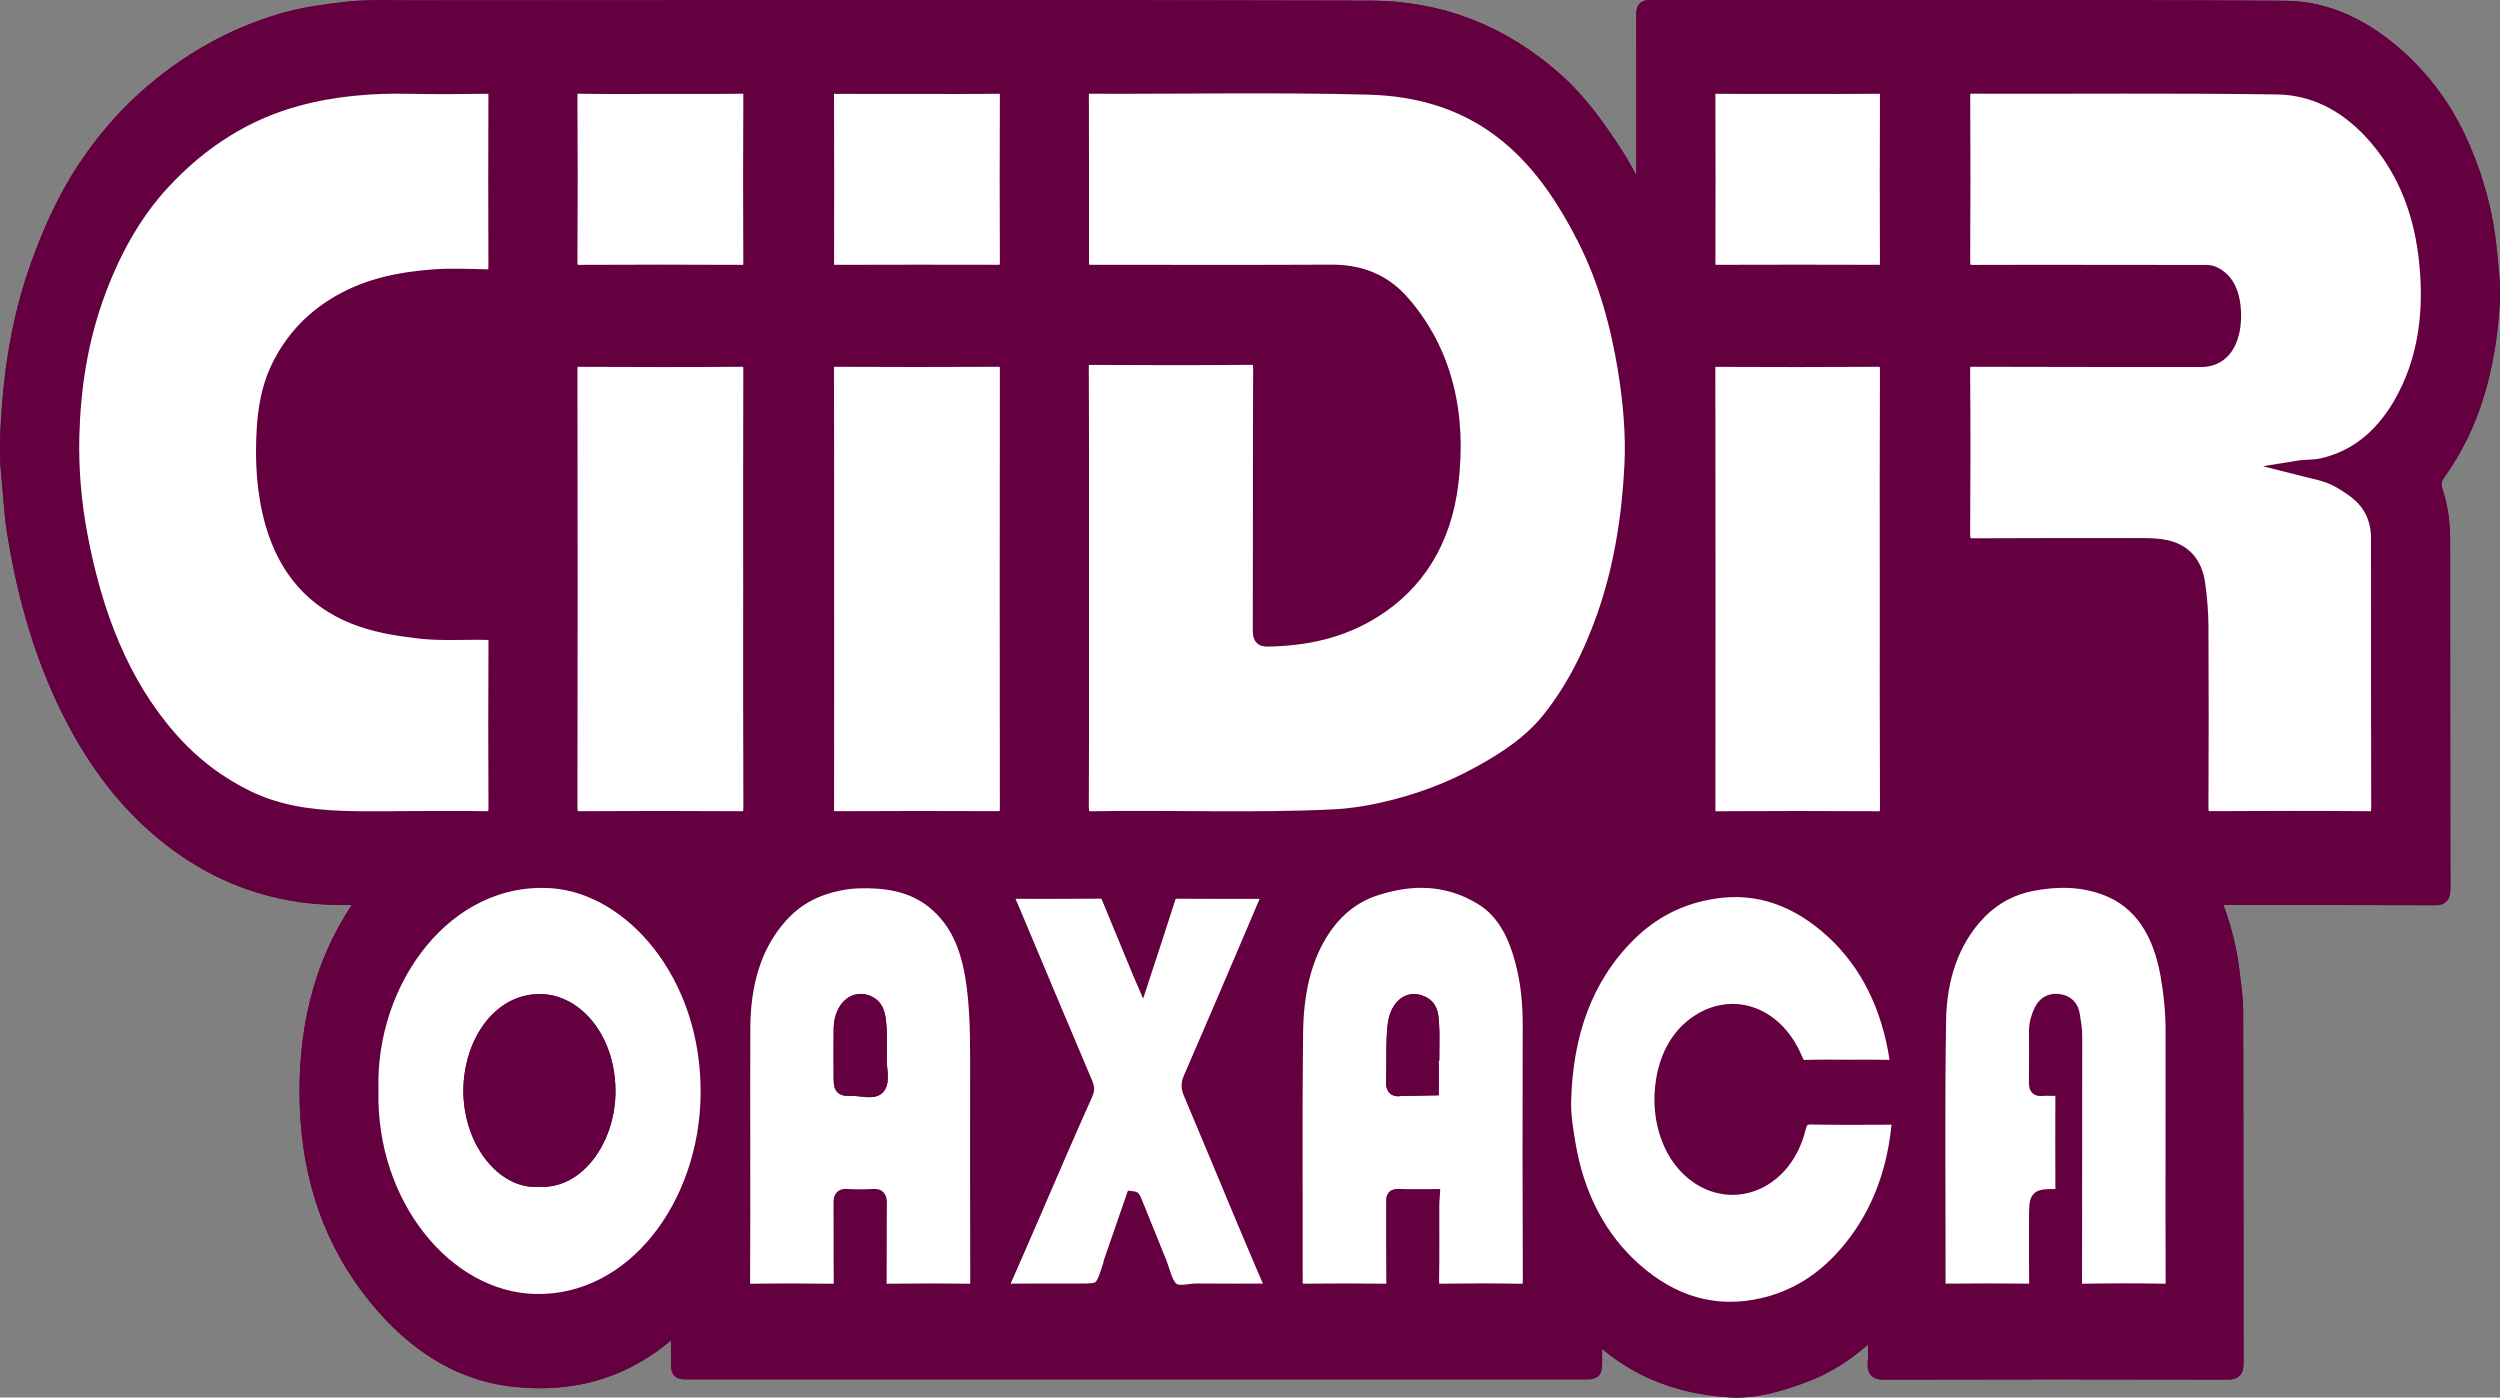
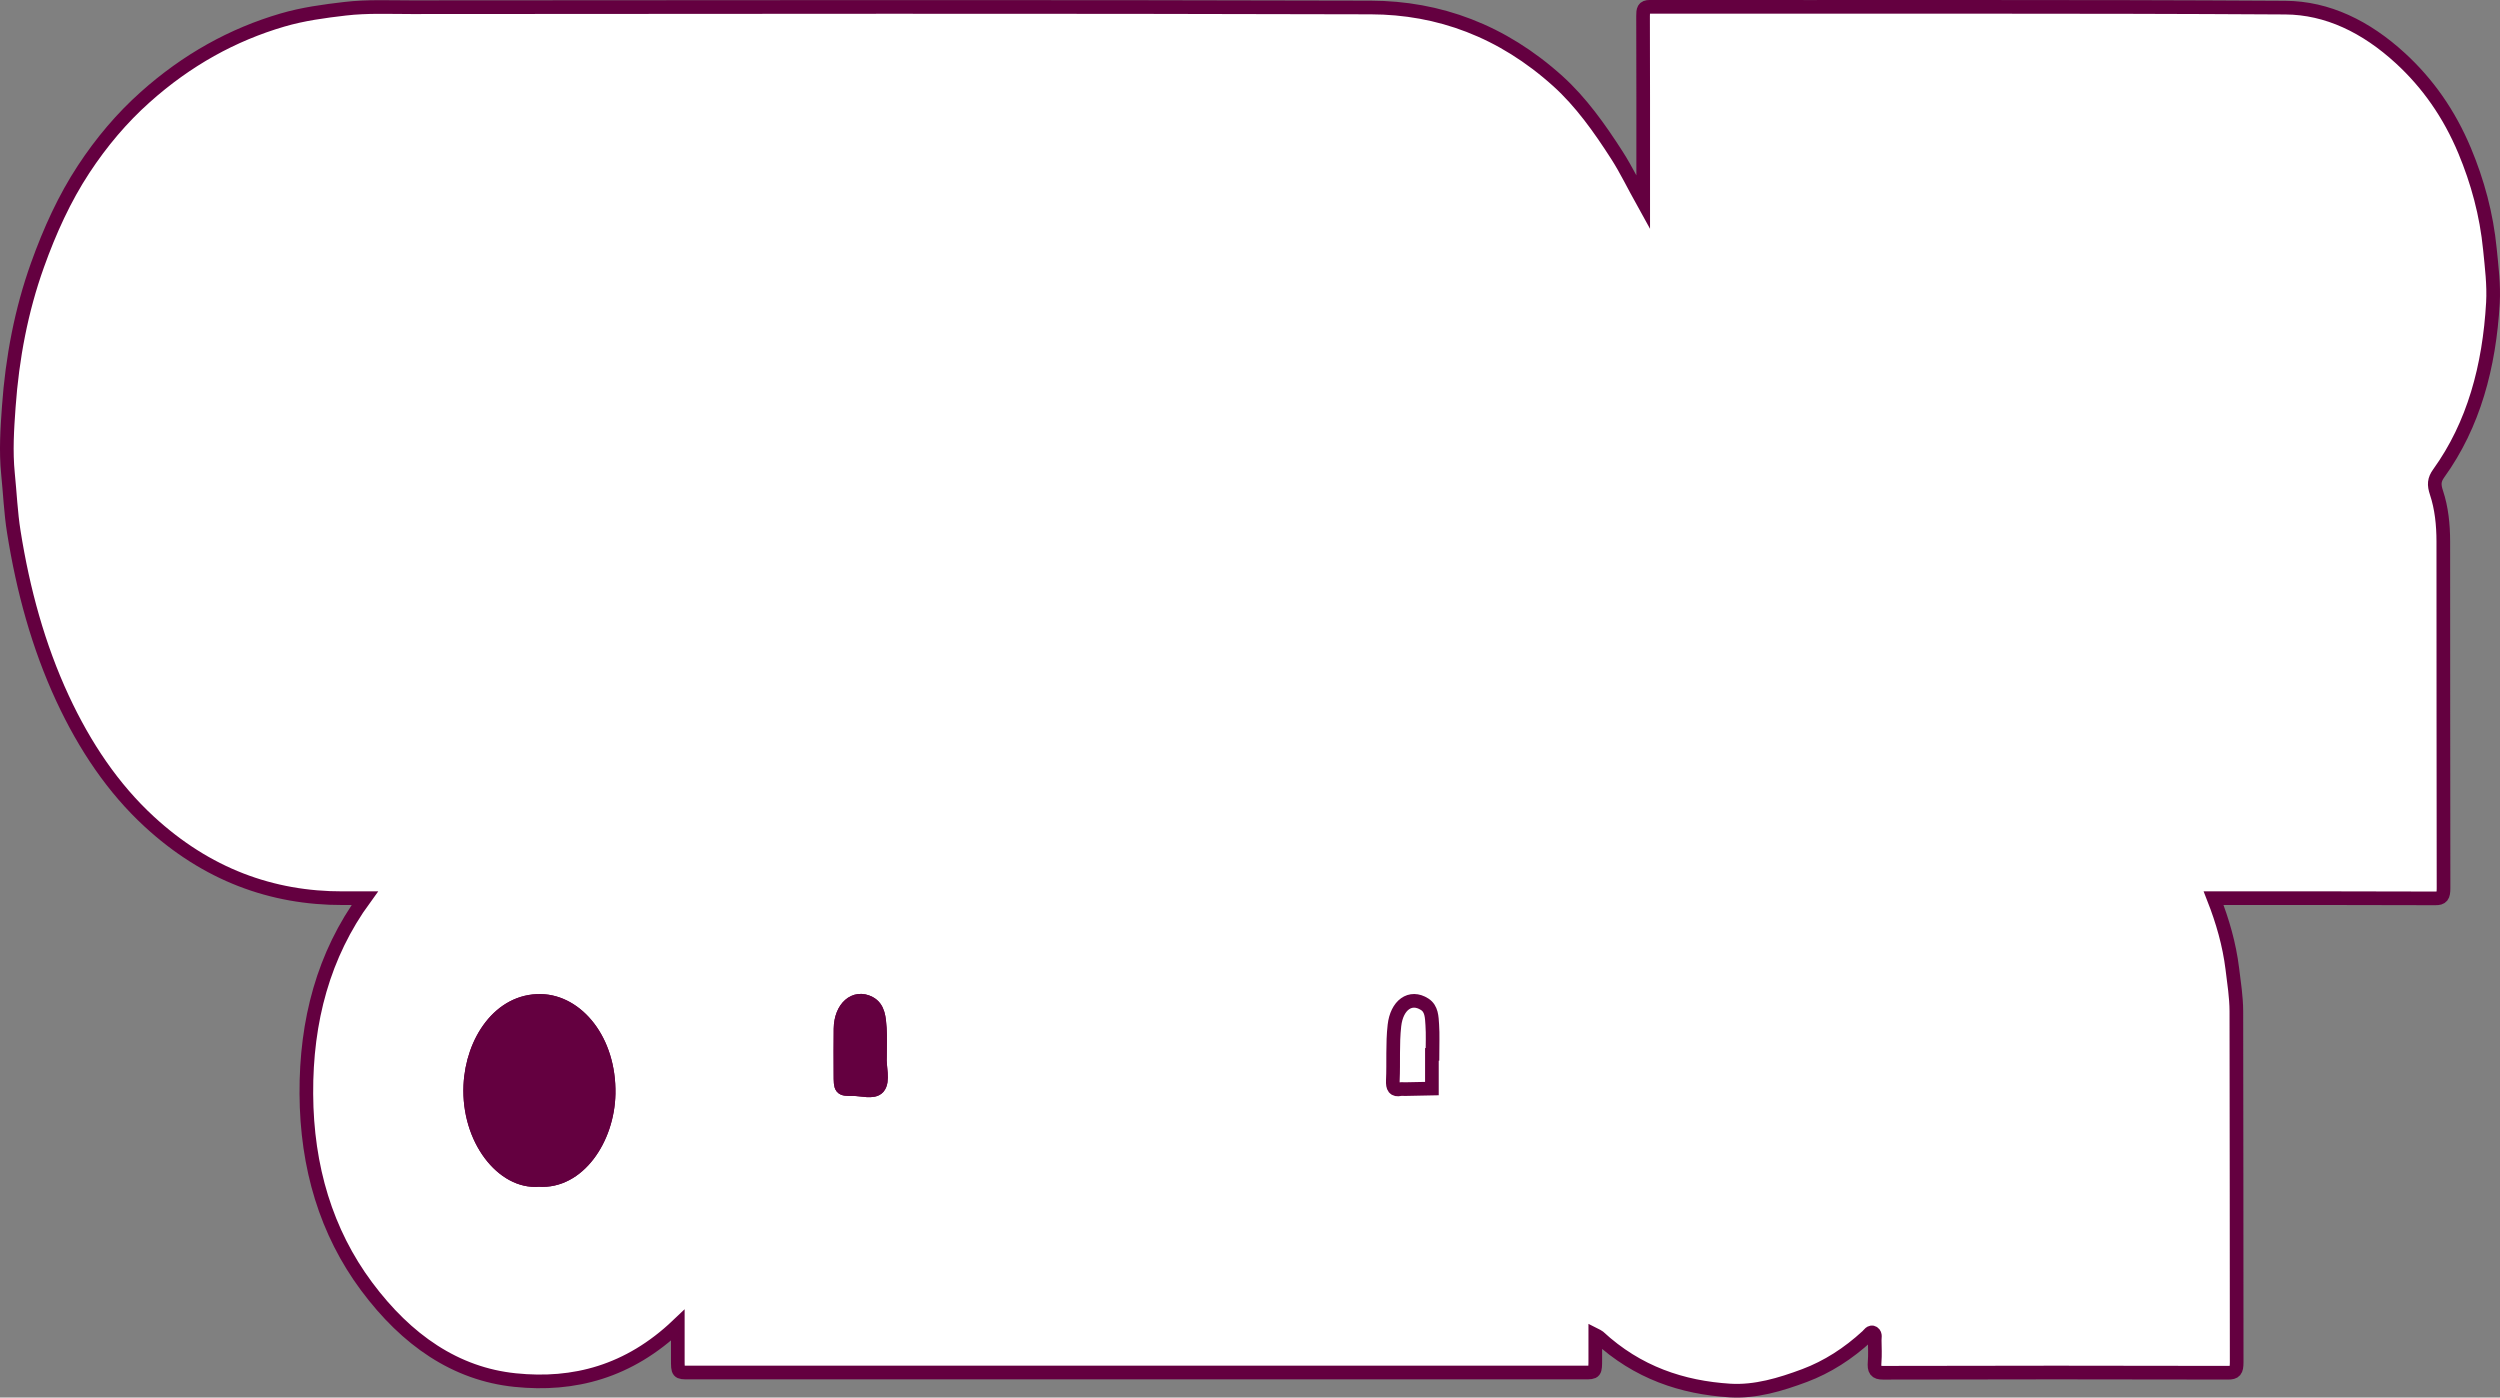
<svg xmlns="http://www.w3.org/2000/svg" xmlns:ns1="http://sodipodi.sourceforge.net/DTD/sodipodi-0.dtd" xmlns:ns2="http://www.inkscape.org/namespaces/inkscape" version="1.1" id="svg8" ns1:docname="IPNSVG.svg" ns2:version="0.92.2 (5c3e80d, 2017-08-06)" x="0px" y="0px" width="183.115px" height="102.365px" viewBox="156.872 275.191 183.115 102.365" enable-background="new 156.872 275.191 183.115 102.365" xml:space="preserve">
  <rect x="156.872" y="275.191" width="183.115" height="102.365" fill="#808080" stroke="none" />
  <g id="fondo">
    <path id="path3724_1_" ns2:connector-curvature="0" fill="#FFFFFF" stroke="#640040" stroke-miterlimit="10" d="   M277.23,290.02c0-0.575,0-0.941,0-1.312c0-4.11,0.004-8.222-0.01-12.333c0-0.474,0.029-0.685,0.494-0.685   c15.518,0.02,31.033-0.036,46.549,0.06c3.078,0.019,5.904,1.39,8.43,3.707c1.992,1.83,3.568,4.057,4.705,6.774   c0.945,2.266,1.6,4.654,1.85,7.214c0.129,1.306,0.295,2.607,0.222,3.919c-0.267,4.682-1.412,8.943-3.968,12.492   c-0.342,0.475-0.367,0.834-0.166,1.431c0.371,1.118,0.496,2.336,0.498,3.549c0.008,8.473,0,16.944,0.017,25.418   c0,0.589-0.117,0.743-0.593,0.74c-5.18-0.021-10.356-0.014-15.536-0.014c-0.218,0-0.437,0-0.712,0   c0.658,1.679,1.15,3.377,1.371,5.175c0.125,1.027,0.291,2.063,0.295,3.097c0.023,8.572,0.009,17.145,0.023,25.719   c0.002,0.634-0.129,0.768-0.623,0.767c-8.43-0.021-16.861-0.021-25.291,0.002c-0.52,0.002-0.654-0.185-0.604-0.79   c0.041-0.521,0.014-1.052,0.006-1.58c-0.004-0.188,0.074-0.437-0.096-0.551c-0.193-0.135-0.33,0.124-0.451,0.234   c-1.396,1.285-2.924,2.265-4.582,2.888c-1.785,0.668-3.621,1.215-5.48,1.1c-3.471-0.219-6.76-1.297-9.615-3.937   c-0.043-0.038-0.1-0.055-0.243-0.128c0,0.62,0,1.178,0,1.737c0,1.01,0,1.01-0.777,1.01c-21.88,0-43.758,0-65.636,0   c-0.787,0-0.787,0-0.789-0.95c0-0.772,0-1.544,0-2.519c-3.592,3.42-7.615,4.466-11.911,4.023c-4.349-0.447-7.94-2.906-10.885-6.865   c-2.95-3.967-4.384-8.729-4.411-14.101c-0.029-5.351,1.253-10.176,4.282-14.331c-0.63,0-1.116-0.002-1.604,0   c-5.21,0.015-9.988-1.738-14.193-5.616c-2.629-2.423-4.705-5.491-6.35-9.034c-1.765-3.81-2.883-7.9-3.563-12.188   c-0.223-1.396-0.282-2.836-0.426-4.251c-0.164-1.654-0.059-3.28,0.058-4.899c0.256-3.592,0.915-7.072,2.104-10.39   c0.899-2.513,1.98-4.885,3.375-7.009c1.313-2,2.815-3.772,4.514-5.287c3.051-2.728,6.416-4.584,10.055-5.648   c1.499-0.439,3.039-0.646,4.582-0.826c1.624-0.191,3.242-0.112,4.863-0.113c23.424-0.014,46.849-0.047,70.273,0.021   c4.975,0.016,9.614,1.706,13.702,5.396c1.677,1.515,3.037,3.423,4.324,5.428C275.98,287.613,276.537,288.772,277.23,290.02   L277.23,290.02z" />
    <path id="path3726_1_" ns2:connector-curvature="0" fill="#FFFFFF" stroke="#640040" stroke-miterlimit="10" d="   M196.341,361.615c-2.631,0.242-5.202-2.977-5.02-6.929c0.15-3.238,2.166-6.24,5.16-6.183c2.665,0.051,5.041,2.888,4.969,6.803   C201.387,358.634,199.212,361.823,196.341,361.615z" />
    <path id="path3728_1_" ns2:connector-curvature="0" fill="#FFFFFF" stroke="#640040" stroke-miterlimit="10" d="   M261.753,352.425c0,0.834,0,1.668,0,2.501c-0.657,0.015-1.315,0.025-1.975,0.039c-0.117,0.002-0.24-0.021-0.357,0.005   c-0.416,0.086-0.553-0.104-0.529-0.642c0.061-1.338-0.035-2.68,0.117-4.023c0.166-1.49,1.164-2.229,2.214-1.555   c0.514,0.328,0.521,0.939,0.557,1.502c0.05,0.718,0.013,1.446,0.013,2.171C261.777,352.424,261.765,352.424,261.753,352.425   L261.753,352.425z" />
    <path id="path3730_1_" ns2:connector-curvature="0" fill="#FFFFFF" stroke="#640040" stroke-miterlimit="10" d="   M221.323,352.627c-0.054,0.659,0.282,1.752-0.125,2.213c-0.354,0.401-1.216,0.119-1.854,0.124   c-0.911,0.007-0.911,0.002-0.911-1.124c0-1.103-0.015-2.203,0.004-3.304c0.024-1.544,1.049-2.44,2.121-1.876   c0.665,0.349,0.705,1.131,0.757,1.861C221.358,351.165,221.323,351.822,221.323,352.627L221.323,352.627z" />
  </g>
  <g id="frente">
-     <path id="path3724" ns2:connector-curvature="0" fill="#640040" stroke="#640040" stroke-miterlimit="10" d="M277.229,290.02   c0-0.575,0-0.941,0-1.312c0-4.11,0.004-8.222-0.01-12.333c0-0.474,0.028-0.685,0.493-0.685c15.519,0.02,31.033-0.036,46.55,0.06   c3.077,0.019,5.903,1.39,8.43,3.707c1.992,1.83,3.567,4.057,4.705,6.774c0.944,2.266,1.601,4.654,1.851,7.214   c0.129,1.306,0.295,2.607,0.221,3.919c-0.266,4.682-1.412,8.943-3.967,12.492c-0.342,0.475-0.367,0.834-0.166,1.431   c0.371,1.118,0.496,2.336,0.498,3.549c0.008,8.473,0,16.944,0.016,25.418c0,0.589-0.117,0.743-0.592,0.74   c-5.18-0.021-10.357-0.014-15.537-0.014c-0.217,0-0.436,0-0.711,0c0.658,1.679,1.15,3.377,1.371,5.175   c0.125,1.027,0.291,2.063,0.295,3.097c0.022,8.572,0.008,17.145,0.022,25.719c0.003,0.634-0.129,0.768-0.622,0.767   c-8.431-0.021-16.861-0.021-25.291,0.002c-0.521,0.002-0.654-0.185-0.604-0.79c0.041-0.521,0.014-1.052,0.006-1.58   c-0.004-0.188,0.074-0.437-0.097-0.551c-0.192-0.135-0.329,0.124-0.45,0.234c-1.396,1.285-2.925,2.265-4.582,2.888   c-1.785,0.668-3.621,1.215-5.479,1.1c-3.472-0.219-6.761-1.297-9.615-3.937c-0.043-0.038-0.101-0.055-0.244-0.128   c0,0.62,0,1.178,0,1.737c0,1.01,0,1.01-0.777,1.01c-21.879,0-43.757,0-65.635,0c-0.787,0-0.787,0-0.789-0.95   c0-0.772,0-1.544,0-2.519c-3.592,3.42-7.615,4.466-11.911,4.023c-4.349-0.447-7.94-2.906-10.885-6.865   c-2.95-3.967-4.384-8.729-4.411-14.101c-0.029-5.351,1.253-10.176,4.281-14.331c-0.629,0-1.115-0.002-1.604,0   c-5.21,0.015-9.988-1.738-14.193-5.616c-2.629-2.423-4.705-5.491-6.35-9.034c-1.765-3.81-2.883-7.9-3.563-12.188   c-0.223-1.396-0.282-2.836-0.426-4.251c-0.164-1.654-0.059-3.28,0.058-4.899c0.256-3.592,0.915-7.072,2.104-10.39   c0.899-2.513,1.98-4.885,3.375-7.009c1.313-2,2.815-3.772,4.514-5.287c3.051-2.728,6.416-4.584,10.055-5.648   c1.499-0.439,3.039-0.646,4.582-0.826c1.624-0.191,3.242-0.112,4.863-0.113c23.424-0.014,46.849-0.047,70.272,0.021   c4.974,0.016,9.613,1.706,13.701,5.396c1.677,1.515,3.037,3.423,4.324,5.428C275.979,287.613,276.537,288.772,277.229,290.02   L277.229,290.02z M236.137,318.187c0,5.338,0.012,10.678-0.015,16.017c-0.004,0.753,0.189,0.918,0.752,0.909   c5.875-0.103,11.752,0.143,17.627-0.137c1.215-0.056,2.416-0.237,3.604-0.504c2.472-0.552,4.877-1.419,7.176-2.698   c1.859-1.038,3.671-2.179,5.123-4.029c1.705-2.168,2.972-4.684,3.943-7.459c1.227-3.507,1.815-7.193,2.006-10.985   c0.114-2.33-0.097-4.641-0.463-6.937c-0.558-3.464-1.481-6.734-3.009-9.735c-1.373-2.698-2.979-5.115-5.069-6.994   c-3.211-2.882-6.918-3.912-10.74-4.012c-6.8-0.177-13.606-0.041-20.411-0.065c-0.492-0.002-0.535,0.216-0.533,0.729   c0.016,3.932,0.009,7.868,0.009,11.805c0,0.993,0,0.993,0.774,0.993c5.821,0.002,11.642,0.02,17.463-0.01   c1.979-0.011,3.799,0.586,5.254,2.259c3.112,3.575,4.186,8.147,3.567,13.252c-0.522,4.319-2.559,7.418-5.69,9.375   c-2.455,1.53-5.078,2.045-7.789,2.09c-0.48,0.01-0.584-0.165-0.582-0.741c0.018-6.341-0.002-12.683,0.027-19.023   c0.004-0.754-0.171-0.877-0.728-0.873c-3.894,0.033-7.788,0.029-11.683,0.005c-0.484-0.005-0.633,0.113-0.629,0.76   C236.148,307.508,236.137,312.847,236.137,318.187L236.137,318.187z M325.048,309.449c0.723-0.119,1.293-0.061,1.865-0.186   c2.364-0.52,4.271-1.979,5.686-4.358c1.965-3.314,2.4-7.123,1.9-11.089c-0.447-3.534-1.754-6.53-3.957-8.915   c-1.984-2.146-4.314-3.25-6.855-3.29c-7.486-0.113-14.973-0.033-22.459-0.057c-0.477-0.001-0.547,0.182-0.545,0.713   c0.018,3.984,0.023,7.971-0.002,11.957c-0.006,0.701,0.148,0.873,0.707,0.871c5.699-0.02,11.398,0.005,17.1,0.003   c0.379,0,0.701,0.155,1,0.396c0.736,0.597,0.988,1.554,1.031,2.553c0.072,1.697-0.516,3.527-2.424,3.525   c-5.58-0.005-11.162,0.007-16.74-0.017c-0.502-0.002-0.684,0.103-0.678,0.803c0.031,3.962,0.029,7.922,0.002,11.88   c-0.004,0.704,0.158,0.887,0.715,0.881c4.113-0.025,8.229-0.016,12.342-0.015c0.6,0,1.189,0.01,1.787,0.14   c1.326,0.289,2.162,1.169,2.377,2.739c0.141,1.02,0.229,2.063,0.232,3.095c0.024,4.412,0.021,8.823,0,13.233   c-0.004,0.634,0.146,0.797,0.643,0.795c3.873-0.024,7.746-0.028,11.621,0.003c0.549,0.005,0.66-0.211,0.658-0.854   c-0.018-6.543-0.012-13.085-0.014-19.624c0-0.244-0.013-0.487-0.052-0.738c-0.299-1.893-1.479-2.687-2.7-3.418   C327.317,309.895,326.242,309.756,325.048,309.449L325.048,309.449z M187.113,335.098c1.809,0,3.612-0.021,5.42,0.013   c0.473,0.009,0.621-0.158,0.618-0.763c-0.021-4.035-0.022-8.07,0.001-12.104c0.004-0.597-0.154-0.671-0.574-0.681   c-1.697-0.042-3.395,0.097-5.096-0.11c-1.628-0.196-3.24-0.452-4.791-1.092c-2.779-1.144-4.867-3.287-5.882-6.805   c-0.647-2.251-0.778-4.615-0.632-6.979c0.095-1.515,0.367-3.023,0.996-4.364c0.99-2.104,2.443-3.611,4.168-4.688   c2.271-1.417,4.744-1.908,7.25-2.101c1.32-0.1,2.648-0.035,3.972-0.007c0.451,0.01,0.587-0.175,0.584-0.733   c-0.015-4.184-0.017-8.37,0-12.555c0.004-0.483-0.114-0.573-0.474-0.569c-1.926,0.021-3.854,0.045-5.779,0.003   c-2.784-0.062-5.54,0.162-8.268,0.904c-3.688,1.004-6.969,3.041-9.811,6.113c-2.121,2.296-3.686,5.133-4.836,8.34   c-1.163,3.24-1.7,6.642-1.794,10.166c-0.063,2.472,0.147,4.91,0.601,7.318c1.075,5.738,3.041,10.861,6.596,14.89   c1.662,1.884,3.558,3.297,5.646,4.309c2.222,1.074,4.556,1.391,6.907,1.479C183.66,335.151,185.388,335.098,187.113,335.098   L187.113,335.098z M184.094,355.018c-0.218,8.374,5.458,15.311,11.991,15.452c7.17,0.152,12.515-6.99,12.604-15.12   c0.096-8.833-5.639-15.182-11.357-15.595C189.557,339.196,183.852,347.014,184.094,355.018z M292.205,353.312   c1.063,0,2.127-0.015,3.19,0.008c0.365,0.009,0.446-0.085,0.373-0.578c-0.588-3.835-2.144-6.969-4.619-9.264   c-2.555-2.366-5.457-3.461-8.69-2.964c-2.332,0.356-4.435,1.324-6.285,3.164c-3.154,3.13-4.611,7.277-4.721,12.209   c-0.021,1.008,0.147,2.044,0.317,3.061c0.649,3.879,2.295,6.963,4.842,9.225c2.793,2.479,5.925,3.379,9.343,2.597   c2.321-0.53,4.36-1.757,6.086-3.738c2.176-2.499,3.473-5.585,3.86-9.276c0.074-0.69-0.09-0.687-0.481-0.687   c-1.967,0.01-3.933,0.023-5.898-0.011c-0.486-0.007-0.729,0.133-0.883,0.768c-0.959,3.899-4.588,5.469-7.389,3.596   c-2.062-1.376-3.052-4.237-2.584-7.104c0.27-1.655,0.989-3.032,2.078-3.93c2.659-2.201,6.157-1.208,7.661,2.376   c0.15,0.364,0.298,0.576,0.668,0.563C290.117,353.287,291.16,353.312,292.205,353.312L292.205,353.312z M261.833,362.786   c-0.017,0.269-0.039,0.482-0.039,0.697c-0.004,1.829,0.02,3.662-0.017,5.488c-0.01,0.628,0.175,0.753,0.632,0.746   c1.944-0.026,3.893-0.034,5.84,0.004c0.504,0.009,0.664-0.106,0.664-0.799c-0.027-6.164-0.027-12.329-0.009-18.493   c0.007-1.396-0.09-2.769-0.379-4.102c-0.496-2.29-1.346-4.268-3.17-5.369c-2.528-1.521-5.137-1.516-7.778-0.646   c-1.435,0.471-2.688,1.402-3.67,2.811c-1.539,2.211-2.054,4.917-2.089,7.725c-0.073,6.061-0.018,12.127-0.03,18.191   c-0.002,0.538,0.137,0.682,0.551,0.676c2.027-0.021,4.055-0.023,6.082,0.003c0.397,0.005,0.496-0.144,0.492-0.626   c-0.023-1.93-0.011-3.857-0.013-5.789c0-0.28-0.036-0.538,0.318-0.527C260.096,362.805,260.977,362.786,261.833,362.786   L261.833,362.786z M211.326,359.339c0,0,0,0-0.003,0c0,3.233,0.011,6.465-0.008,9.694c-0.003,0.485,0.049,0.695,0.504,0.688   c2.048-0.031,4.095-0.028,6.14,0c0.414,0.005,0.487-0.174,0.481-0.639c-0.021-1.901,0.002-3.809-0.017-5.712   c-0.004-0.437,0.056-0.625,0.453-0.596c0.658,0.045,1.324,0.039,1.985,0.003c0.363-0.021,0.476,0.096,0.472,0.573   c-0.024,1.929,0,3.856-0.02,5.787c-0.006,0.465,0.093,0.586,0.465,0.581c2.047-0.022,4.094-0.026,6.139,0.002   c0.434,0.009,0.521-0.148,0.521-0.665c-0.018-4.836-0.01-9.671-0.011-14.505c0-2.343,0.049-4.687-0.239-7.012   c-0.234-1.902-0.709-3.688-1.796-5.101c-1.404-1.826-3.222-2.508-5.181-2.649c-0.933-0.065-1.871-0.059-2.807,0.126   c-1.602,0.314-3.072,0.986-4.301,2.339c-1.977,2.177-2.755,5.011-2.773,8.219C211.311,353.425,211.326,356.383,211.326,359.339   L211.326,359.339z M211.808,318.33c0-5.34-0.008-10.677,0.008-16.018c0.001-0.544-0.063-0.761-0.568-0.757   c-3.992,0.03-7.987,0.025-11.981,0.004c-0.47-0.003-0.599,0.142-0.599,0.739c0.017,10.651,0.018,21.305,0,31.956   c0,0.655,0.142,0.858,0.674,0.855c3.935-0.024,7.869-0.024,11.804,0.002c0.53,0.003,0.677-0.18,0.675-0.841   C211.798,328.955,211.808,323.645,211.808,318.33L211.808,318.33z M217.469,318.263c0,5.362,0.004,10.724-0.007,16.085   c-0.002,0.512,0.058,0.764,0.55,0.762c3.993-0.023,7.985-0.021,11.978-0.005c0.461,0.002,0.618-0.179,0.617-0.775   c-0.013-10.674-0.014-21.347,0.001-32.021c0.001-0.609-0.146-0.753-0.614-0.752c-3.994,0.021-7.986,0.021-11.979-0.001   c-0.448-0.004-0.561,0.131-0.559,0.696C217.474,307.592,217.469,312.927,217.469,318.263z M295.057,318.263   c0-5.312-0.011-10.621,0.012-15.932c0.004-0.638-0.144-0.775-0.633-0.773c-3.951,0.024-7.903,0.023-11.854,0.004   c-0.435-0.004-0.57,0.099-0.568,0.682c0.016,10.696,0.016,21.395,0.004,32.091c-0.002,0.571,0.096,0.78,0.596,0.777   c3.951-0.025,7.902-0.024,11.854,0c0.486,0.003,0.604-0.176,0.604-0.765C295.05,328.986,295.057,323.625,295.057,318.263   L295.057,318.263z M315.989,359.462c0-2.909-0.004-5.815,0.003-8.724c0.002-1.386-0.132-2.754-0.369-4.102   c-0.552-3.141-1.951-5.377-4.47-6.345c-1.776-0.686-3.604-0.687-5.42-0.341c-1.444,0.273-2.799,0.954-3.932,2.139   c-1.939,2.027-2.837,4.782-2.886,7.824c-0.104,6.413-0.028,12.831-0.039,19.246c0,0.407,0.07,0.558,0.427,0.554   c2.086-0.021,4.174-0.021,6.262-0.001c0.338,0.004,0.438-0.116,0.435-0.541c-0.021-1.556-0.008-3.108-0.008-4.664   c0-1.711,0-1.711,1.396-1.726c0.059,0,0.12-0.008,0.18,0.002c0.244,0.033,0.356-0.055,0.354-0.404   c-0.012-2.329-0.01-4.661-0.002-6.992c0.002-0.317-0.063-0.448-0.336-0.434c-0.399,0.025-0.803-0.019-1.203,0.016   c-0.321,0.028-0.403-0.12-0.397-0.505c0.019-1.253,0.006-2.507,0.006-3.761c0-0.561,0.16-1.071,0.388-1.526   c0.309-0.613,0.821-0.758,1.356-0.669c0.474,0.078,0.879,0.369,0.976,1.006c0.078,0.508,0.18,1.01,0.178,1.538   c-0.01,5.989,0.002,11.979-0.016,17.971c-0.004,0.564,0.108,0.7,0.559,0.695c2.006-0.033,4.014-0.037,6.021,0   c0.471,0.01,0.551-0.174,0.547-0.711C315.979,365.827,315.989,362.645,315.989,359.462L315.989,359.462z M240.537,346.926   c-0.098-0.227-0.146-0.329-0.188-0.438c-0.766-1.854-1.525-3.708-2.295-5.557c-0.083-0.202-0.135-0.419-0.41-0.417   c-2.361,0.02-4.721,0.012-7.15,0.012c0.235,0.549,0.441,1.021,0.643,1.493c1.759,4.184,3.509,8.376,5.285,12.549   c0.136,0.318,0.108,0.492-0.008,0.757c-0.66,1.474-1.313,2.95-1.955,4.435c-1.35,3.102-2.672,6.221-4.045,9.306   c-0.259,0.579-0.188,0.649,0.284,0.647c1.747-0.016,3.493-0.008,5.24-0.008c1.63,0,1.63,0,2.228-1.878   c0.014-0.046,0.01-0.101,0.023-0.144c0.547-1.584,1.096-3.168,1.639-4.736c0.063,0.008,0.094,0.002,0.098,0.014   c0.628,1.546,1.25,3.098,1.879,4.642c0.273,0.673,0.433,1.552,0.869,1.955c0.482,0.449,1.236,0.135,1.871,0.143   c1.834,0.021,3.668,0.007,5.586,0.007c-0.75-1.759-1.467-3.417-2.166-5.086c-1.301-3.105-2.582-6.223-3.896-9.318   c-0.177-0.416-0.211-0.703-0.023-1.134c1.408-3.234,2.791-6.48,4.18-9.728c0.549-1.284,1.094-2.572,1.665-3.915   c-2.333,0-4.582,0.01-6.829-0.008c-0.334-0.002-0.484,0.132-0.607,0.521C241.839,342.976,241.199,344.897,240.537,346.926z    M205.251,281.571c-2.008,0-4.014,0.019-6.021-0.015c-0.442-0.007-0.565,0.12-0.563,0.692c0.023,4.009,0.023,8.019,0,12.029   c-0.002,0.632,0.148,0.814,0.646,0.813c3.975-0.021,7.947-0.021,11.921,0c0.447,0.002,0.585-0.154,0.582-0.721   c-0.017-4.061-0.019-8.12,0.002-12.18c0.002-0.563-0.151-0.637-0.547-0.634C209.265,281.583,207.259,281.571,205.251,281.571z    M224.033,281.571c-2.027,0-4.055,0.008-6.08-0.007c-0.326-0.002-0.496,0.023-0.494,0.544c0.02,4.108,0.016,8.221,0.004,12.328   c-0.002,0.487,0.11,0.655,0.511,0.653c4.015-0.015,8.026-0.013,12.041-0.004c0.417,0.001,0.597-0.144,0.593-0.724   c-0.018-4.061-0.016-8.121,0-12.179c0-0.486-0.096-0.632-0.495-0.625C228.085,281.585,226.059,281.571,224.033,281.571z    M288.542,281.571c-2.027,0-4.058,0.009-6.08-0.009c-0.326-0.003-0.447,0.083-0.445,0.528c0.014,4.133,0.014,8.269,0.002,12.402   c-0.002,0.469,0.129,0.596,0.492,0.595c4.014-0.013,8.027-0.014,12.039,0c0.396,0.001,0.52-0.159,0.518-0.652   c-0.014-4.085-0.014-8.169,0.002-12.254c0-0.495-0.115-0.627-0.508-0.622C292.553,281.583,290.548,281.571,288.542,281.571   L288.542,281.571z" />
    <path id="path3726" ns2:connector-curvature="0" fill="#640040" stroke="#640040" stroke-miterlimit="10" d="M196.341,361.615   c-2.629,0.242-5.201-2.977-5.019-6.929c0.15-3.238,2.166-6.24,5.16-6.183c2.665,0.051,5.041,2.888,4.97,6.803   C201.387,358.634,199.212,361.823,196.341,361.615z" />
-     <path id="path3728" ns2:connector-curvature="0" fill="#640040" stroke="#640040" stroke-miterlimit="10" d="M261.753,352.425   c0,0.834,0,1.668,0,2.501c-0.658,0.015-1.316,0.025-1.976,0.039c-0.116,0.002-0.239-0.021-0.356,0.005   c-0.416,0.086-0.553-0.104-0.529-0.642c0.061-1.338-0.035-2.68,0.117-4.023c0.166-1.49,1.164-2.229,2.213-1.555   c0.514,0.328,0.521,0.939,0.557,1.502c0.049,0.718,0.012,1.446,0.012,2.171C261.776,352.424,261.764,352.424,261.753,352.425   L261.753,352.425z" />
    <path id="path3730" ns2:connector-curvature="0" fill="#640040" stroke="#640040" stroke-miterlimit="10" d="M221.323,352.627   c-0.054,0.659,0.282,1.752-0.125,2.213c-0.354,0.401-1.216,0.119-1.854,0.124c-0.911,0.007-0.911,0.002-0.911-1.124   c0-1.103-0.015-2.203,0.004-3.304c0.024-1.544,1.049-2.44,2.121-1.876c0.665,0.349,0.705,1.131,0.757,1.861   C221.358,351.165,221.323,351.822,221.323,352.627L221.323,352.627z" />
  </g>
</svg>